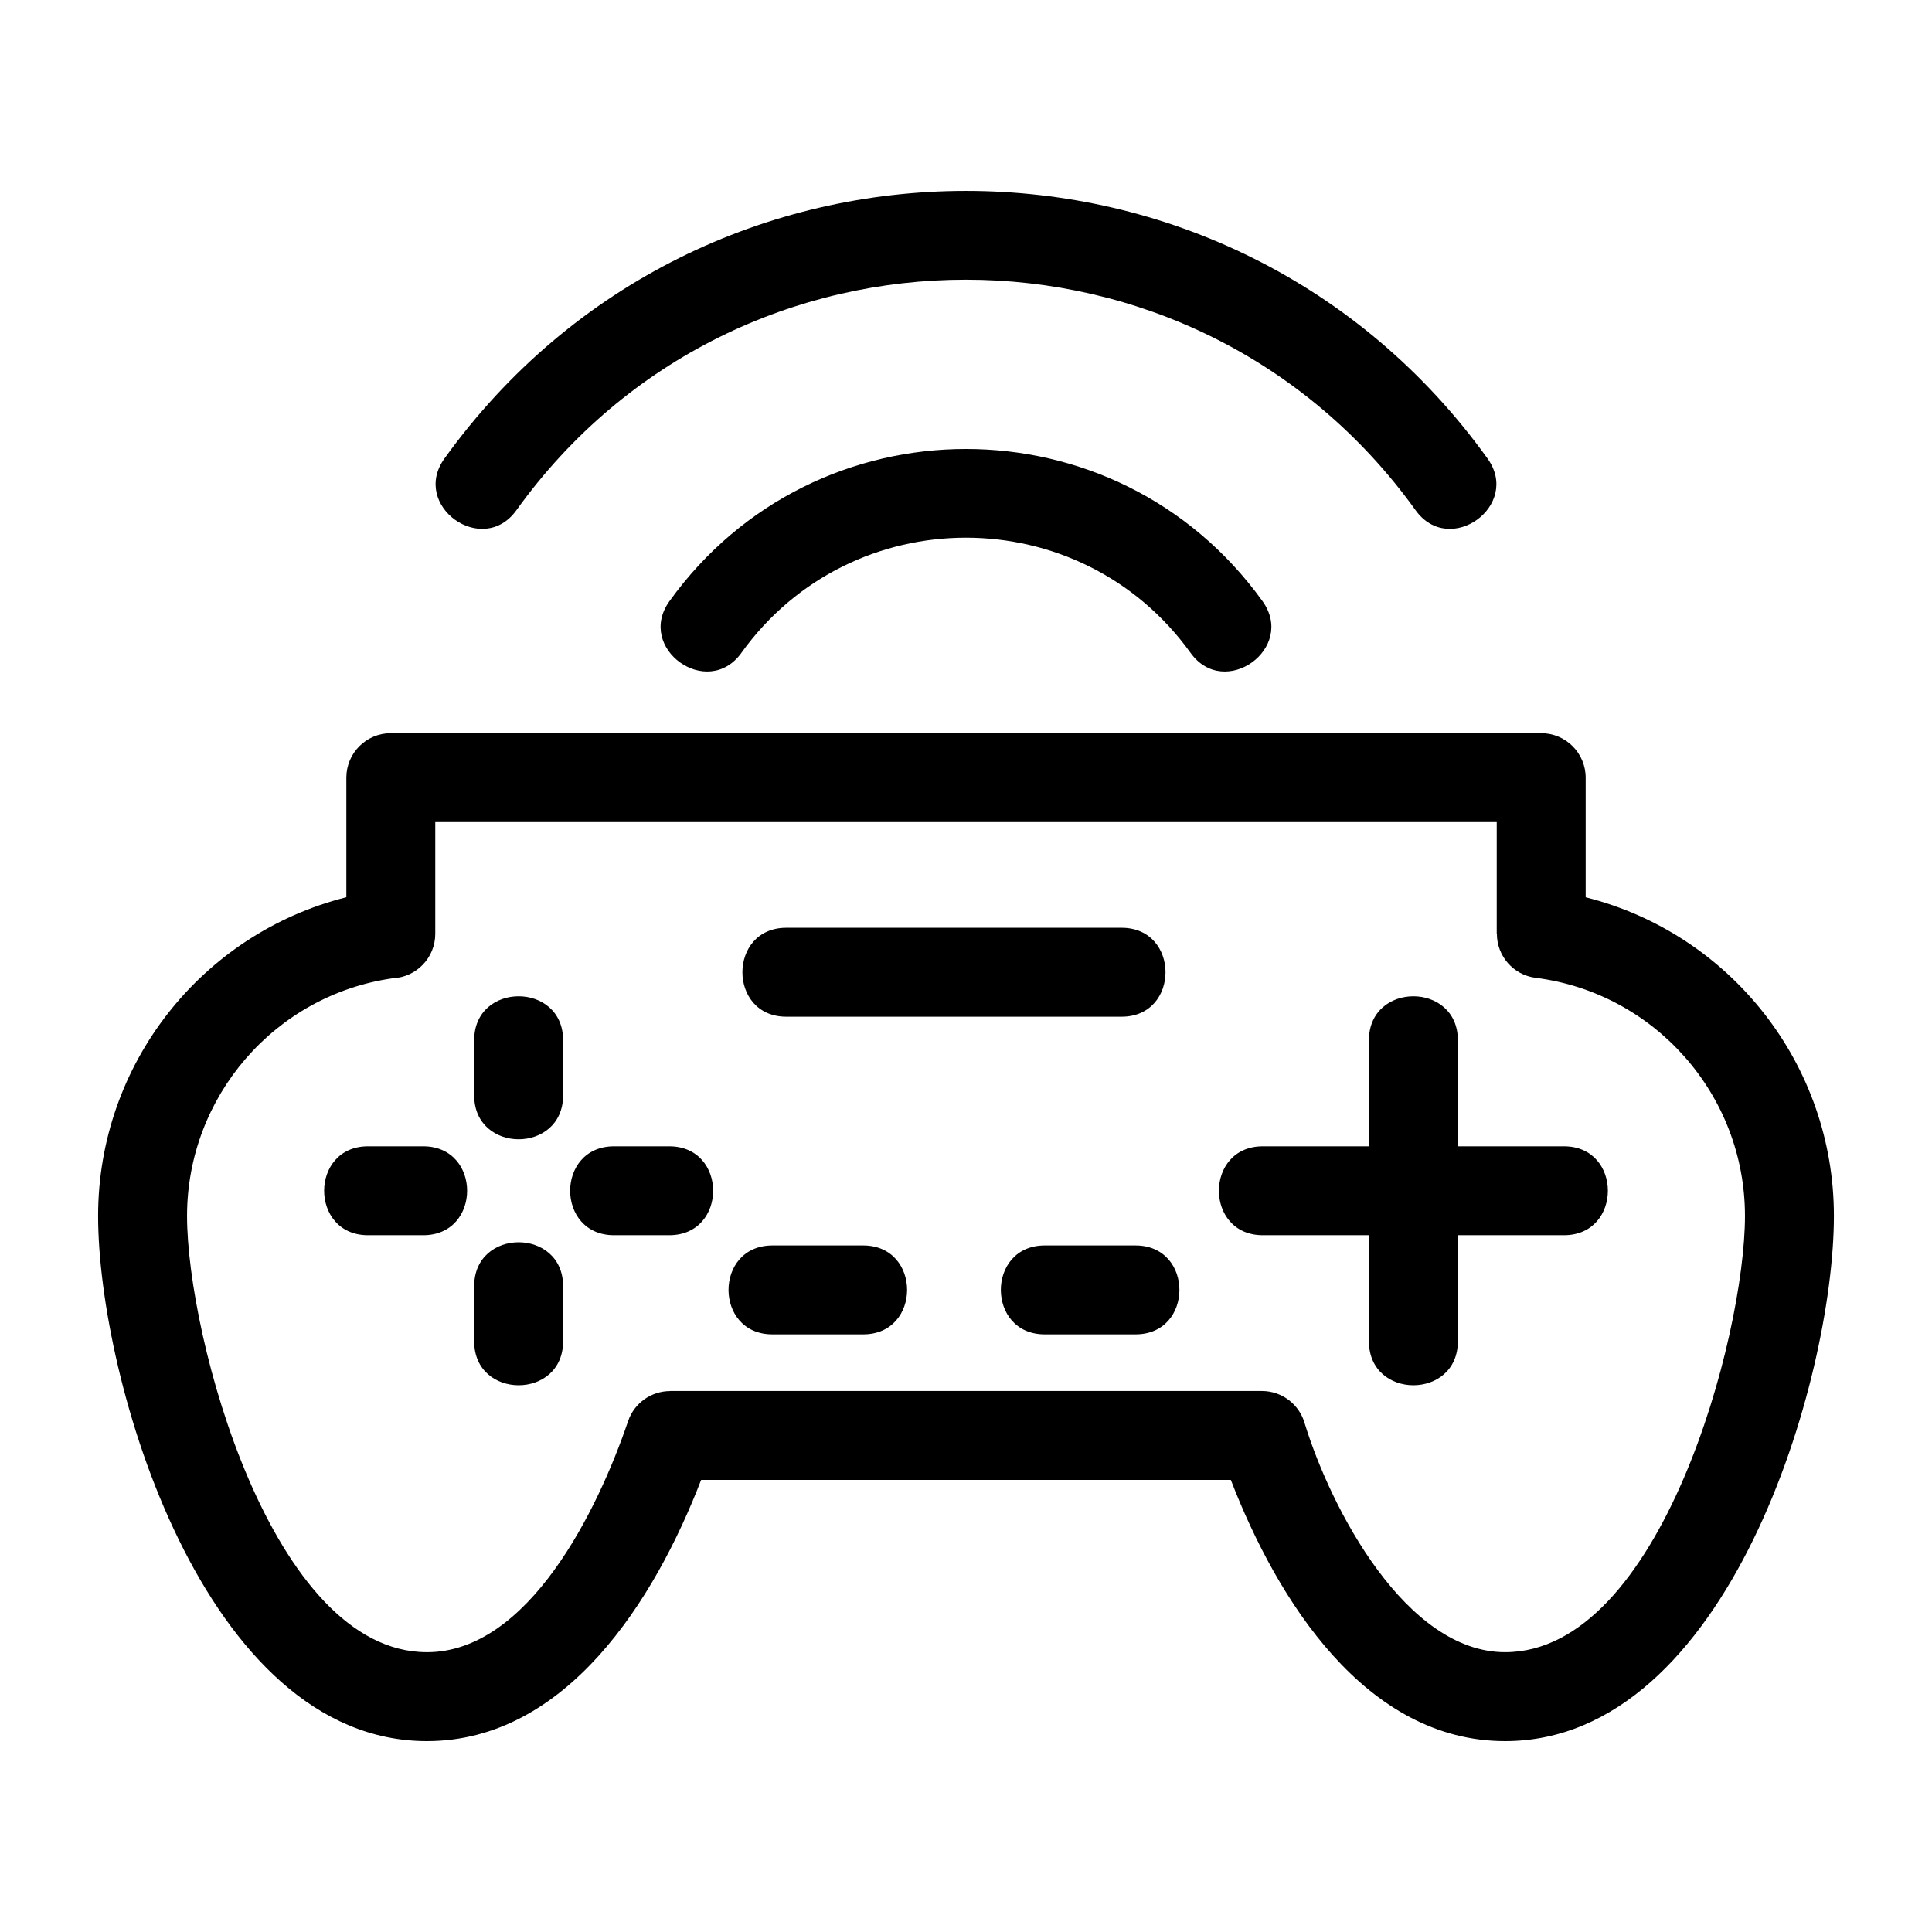
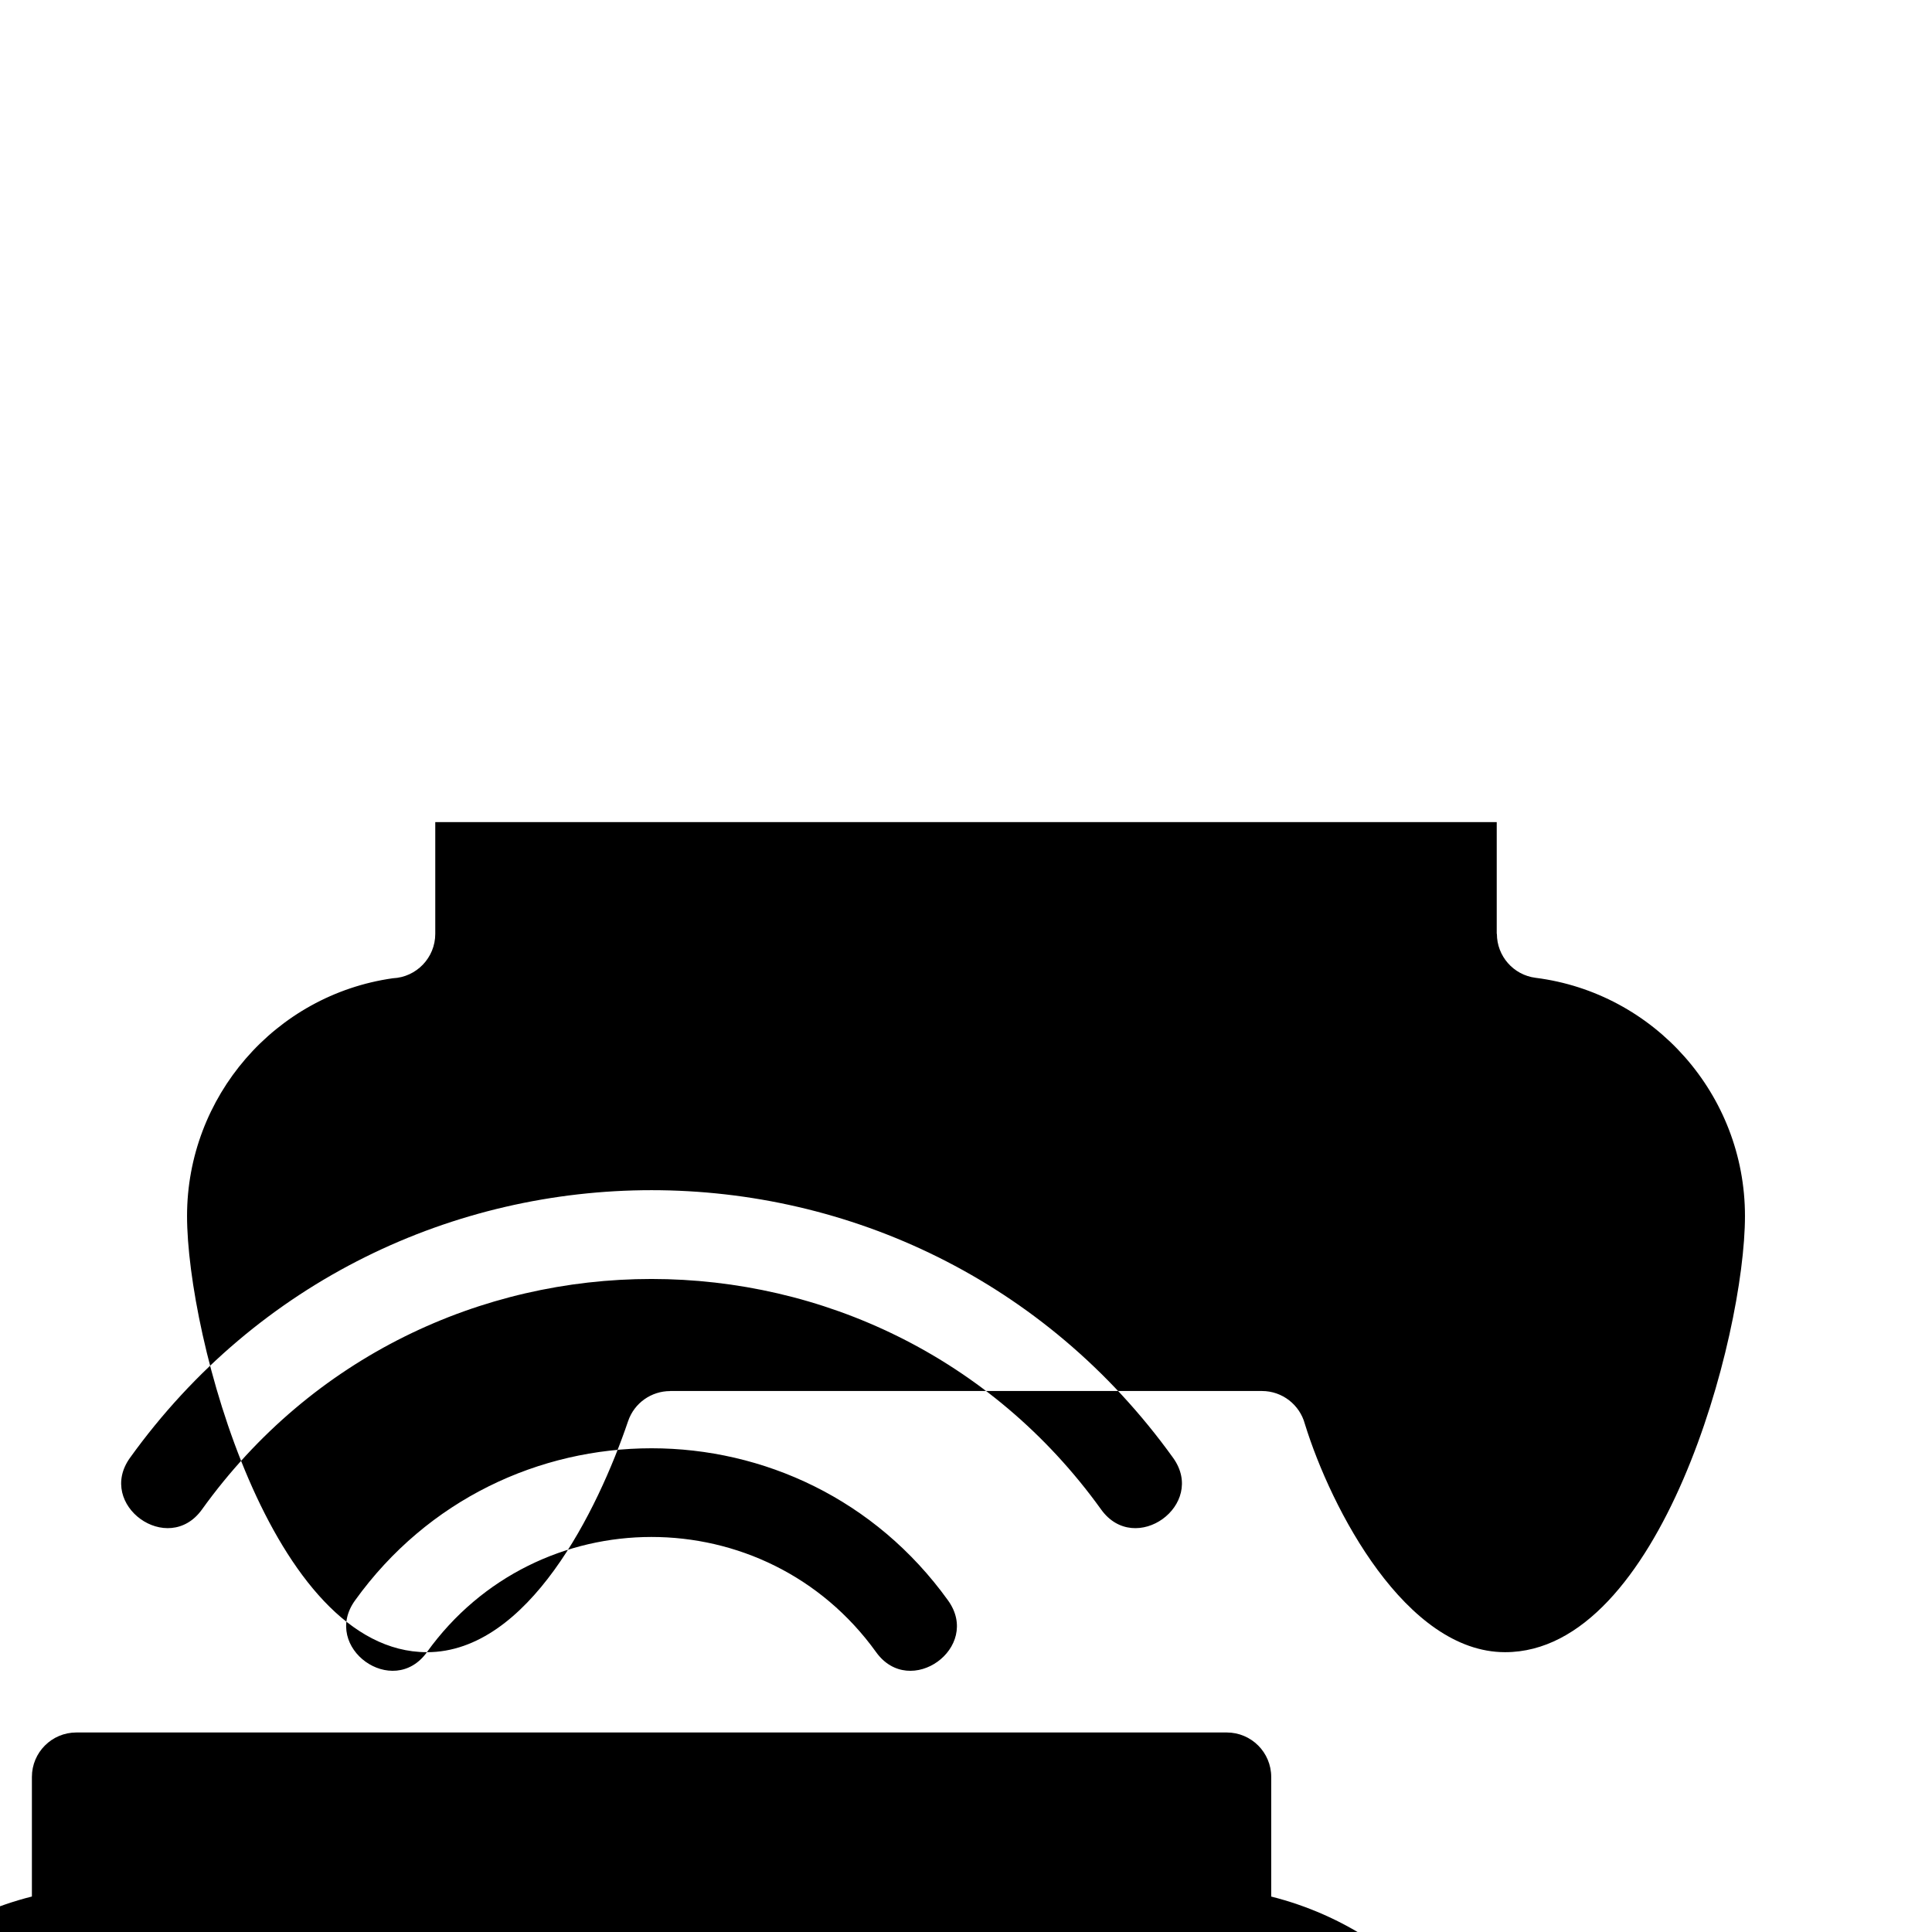
<svg xmlns="http://www.w3.org/2000/svg" fill="#000000" width="800px" height="800px" version="1.1" viewBox="144 144 512 512">
-   <path d="m257.14 581.85c26.91 0 45.289-37.633 53.305-61.207 1.66-4.902 6.234-7.992 11.141-7.992v-0.02h156.83c5.434 0 10.008 3.676 11.371 8.676 7.016 22.738 26.844 60.539 53.074 60.539 41.18 0 63.574-83.652 63.574-115.61 0-32.141-24-59.117-55.477-63.105-5.934-0.75-10.27-5.809-10.266-11.641h-0.043v-29.621h-281.3v29.609c0 6.324-4.981 11.484-11.234 11.77-31.281 4.434-54.547 31.414-54.547 62.988 0 31.961 22.391 115.61 63.574 115.61zm83.332-264.82c-8.996 12.488-28.047-1.215-19.055-13.715 38.668-53.77 118.5-53.77 157.16 0 8.992 12.504-10.066 26.207-19.055 13.715-29.305-40.754-89.848-40.68-119.06 0zm-59.629-37.805c-8.992 12.488-28.039-1.219-19.055-13.715 68.004-94.559 208.43-94.559 276.42 0 8.992 12.504-10.066 26.207-19.055 13.715-58.559-81.438-179.77-81.504-238.31 0zm-39.309 192.12c-15.512 0-15.512-23.562 0-23.562h14.625c15.512 0 15.512 23.562 0 23.562zm65.195 0c-15.512 0-15.512-23.562 0-23.562h14.625c15.512 0 15.512 23.562 0 23.562zm-37.066-51.691c0-15.508 23.562-15.508 23.562 0v14.633c0 15.508-23.562 15.508-23.562 0zm0 65.195c0-15.512 23.562-15.512 23.562 0v14.625c0 15.512-23.562 15.512-23.562 0zm288.81-37.066c15.508 0 15.508 23.562 0 23.562h-28.129v28.129c0 15.512-23.562 15.512-23.562 0v-28.129h-28.129c-15.512 0-15.512-23.562 0-23.562h28.129v-28.129c0-15.508 23.562-15.508 23.562 0v28.129zm-113.55 26.277c15.512 0 15.512 23.562 0 23.562h-24.059c-15.508 0-15.508-23.562 0-23.562zm-96.227 23.562c-15.508 0-15.508-23.562 0-23.562h24.059c15.512 0 15.512 23.562 0 23.562zm3.684-84.188c-15.512 0-15.512-23.562 0-23.562h88.859c15.512 0 15.512 23.562 0 23.562zm-95.238 191.98c-59.242 0-87.141-96.09-87.141-139.18 0-40.207 27.434-74.805 65.785-84.457v-31.691c0-6.504 5.277-11.781 11.781-11.781h304.87c6.504 0 11.781 5.277 11.781 11.781v31.703c38.344 9.645 65.785 44.238 65.785 84.445 0 43.09-27.895 139.18-87.141 139.18-36.887 0-60.363-37.293-72.676-69.219h-140.38c-12.312 31.926-35.785 69.219-72.676 69.219z" />
+   <path d="m257.14 581.85c26.91 0 45.289-37.633 53.305-61.207 1.66-4.902 6.234-7.992 11.141-7.992v-0.02h156.83c5.434 0 10.008 3.676 11.371 8.676 7.016 22.738 26.844 60.539 53.074 60.539 41.18 0 63.574-83.652 63.574-115.61 0-32.141-24-59.117-55.477-63.105-5.934-0.75-10.27-5.809-10.266-11.641h-0.043v-29.621h-281.3v29.609c0 6.324-4.981 11.484-11.234 11.77-31.281 4.434-54.547 31.414-54.547 62.988 0 31.961 22.391 115.61 63.574 115.61zc-8.996 12.488-28.047-1.215-19.055-13.715 38.668-53.77 118.5-53.77 157.16 0 8.992 12.504-10.066 26.207-19.055 13.715-29.305-40.754-89.848-40.68-119.06 0zm-59.629-37.805c-8.992 12.488-28.039-1.219-19.055-13.715 68.004-94.559 208.43-94.559 276.42 0 8.992 12.504-10.066 26.207-19.055 13.715-58.559-81.438-179.77-81.504-238.31 0zm-39.309 192.12c-15.512 0-15.512-23.562 0-23.562h14.625c15.512 0 15.512 23.562 0 23.562zm65.195 0c-15.512 0-15.512-23.562 0-23.562h14.625c15.512 0 15.512 23.562 0 23.562zm-37.066-51.691c0-15.508 23.562-15.508 23.562 0v14.633c0 15.508-23.562 15.508-23.562 0zm0 65.195c0-15.512 23.562-15.512 23.562 0v14.625c0 15.512-23.562 15.512-23.562 0zm288.81-37.066c15.508 0 15.508 23.562 0 23.562h-28.129v28.129c0 15.512-23.562 15.512-23.562 0v-28.129h-28.129c-15.512 0-15.512-23.562 0-23.562h28.129v-28.129c0-15.508 23.562-15.508 23.562 0v28.129zm-113.55 26.277c15.512 0 15.512 23.562 0 23.562h-24.059c-15.508 0-15.508-23.562 0-23.562zm-96.227 23.562c-15.508 0-15.508-23.562 0-23.562h24.059c15.512 0 15.512 23.562 0 23.562zm3.684-84.188c-15.512 0-15.512-23.562 0-23.562h88.859c15.512 0 15.512 23.562 0 23.562zm-95.238 191.98c-59.242 0-87.141-96.09-87.141-139.18 0-40.207 27.434-74.805 65.785-84.457v-31.691c0-6.504 5.277-11.781 11.781-11.781h304.87c6.504 0 11.781 5.277 11.781 11.781v31.703c38.344 9.645 65.785 44.238 65.785 84.445 0 43.09-27.895 139.18-87.141 139.18-36.887 0-60.363-37.293-72.676-69.219h-140.38c-12.312 31.926-35.785 69.219-72.676 69.219z" />
</svg>